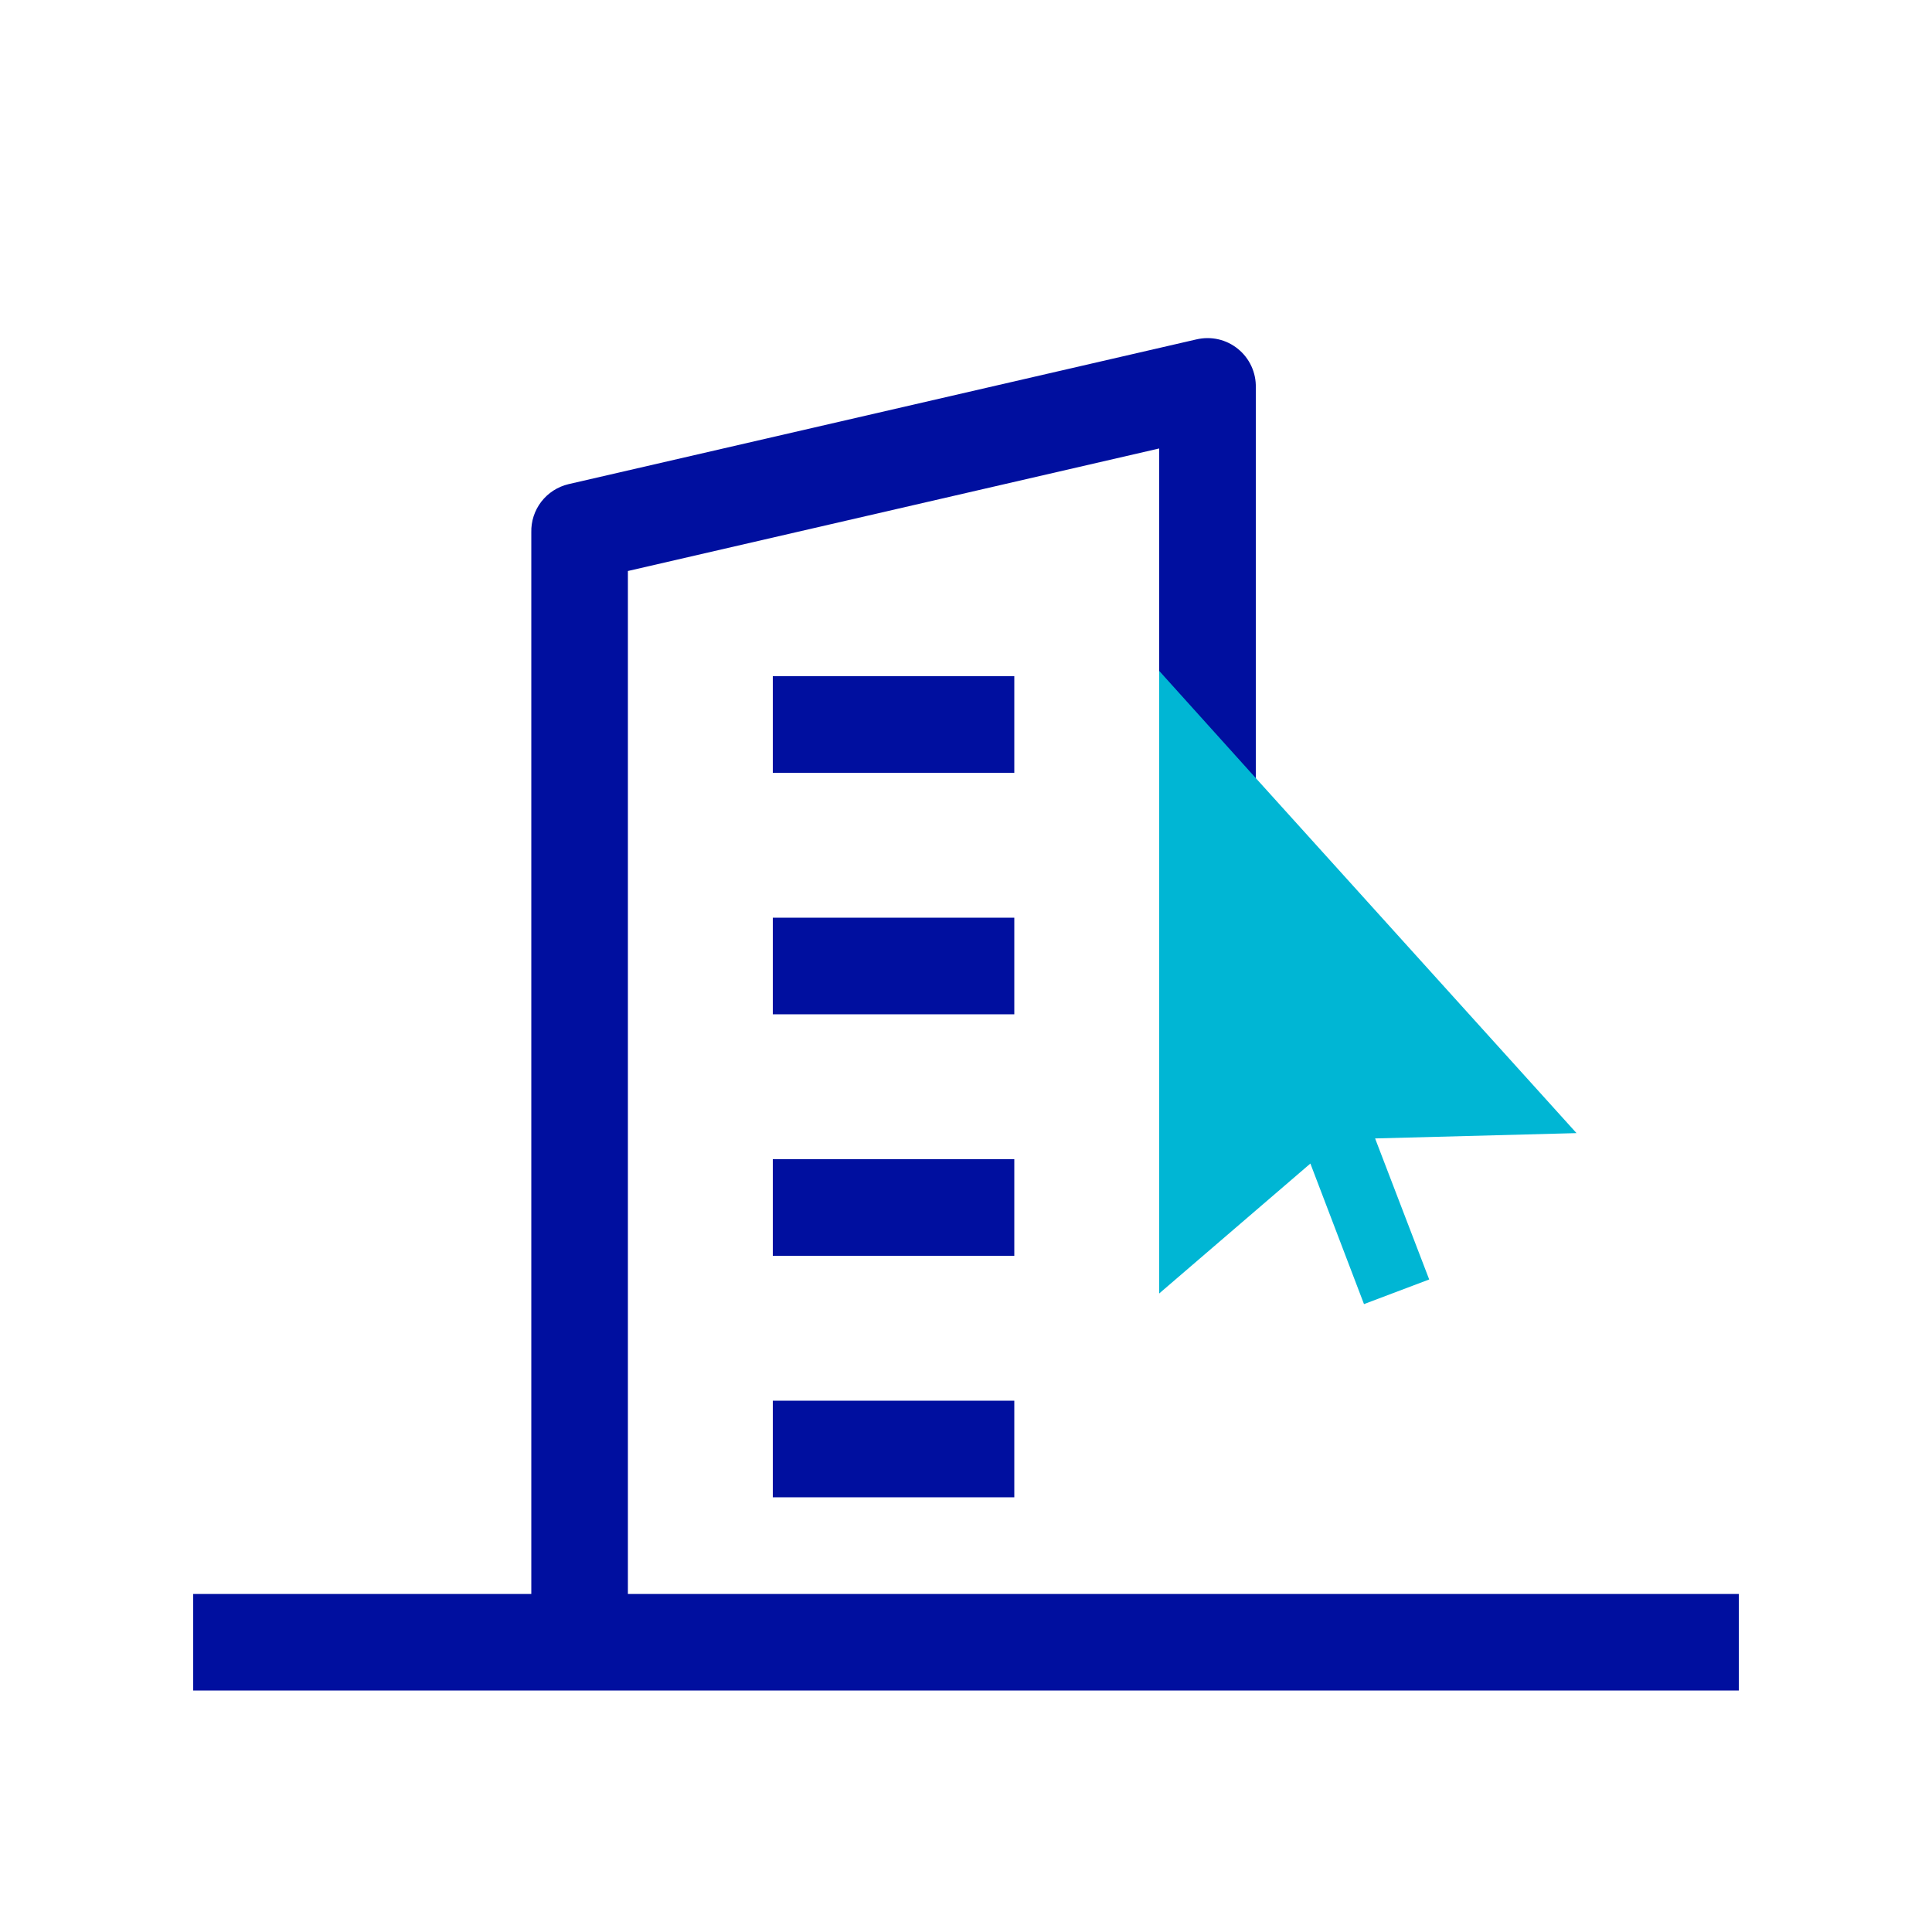
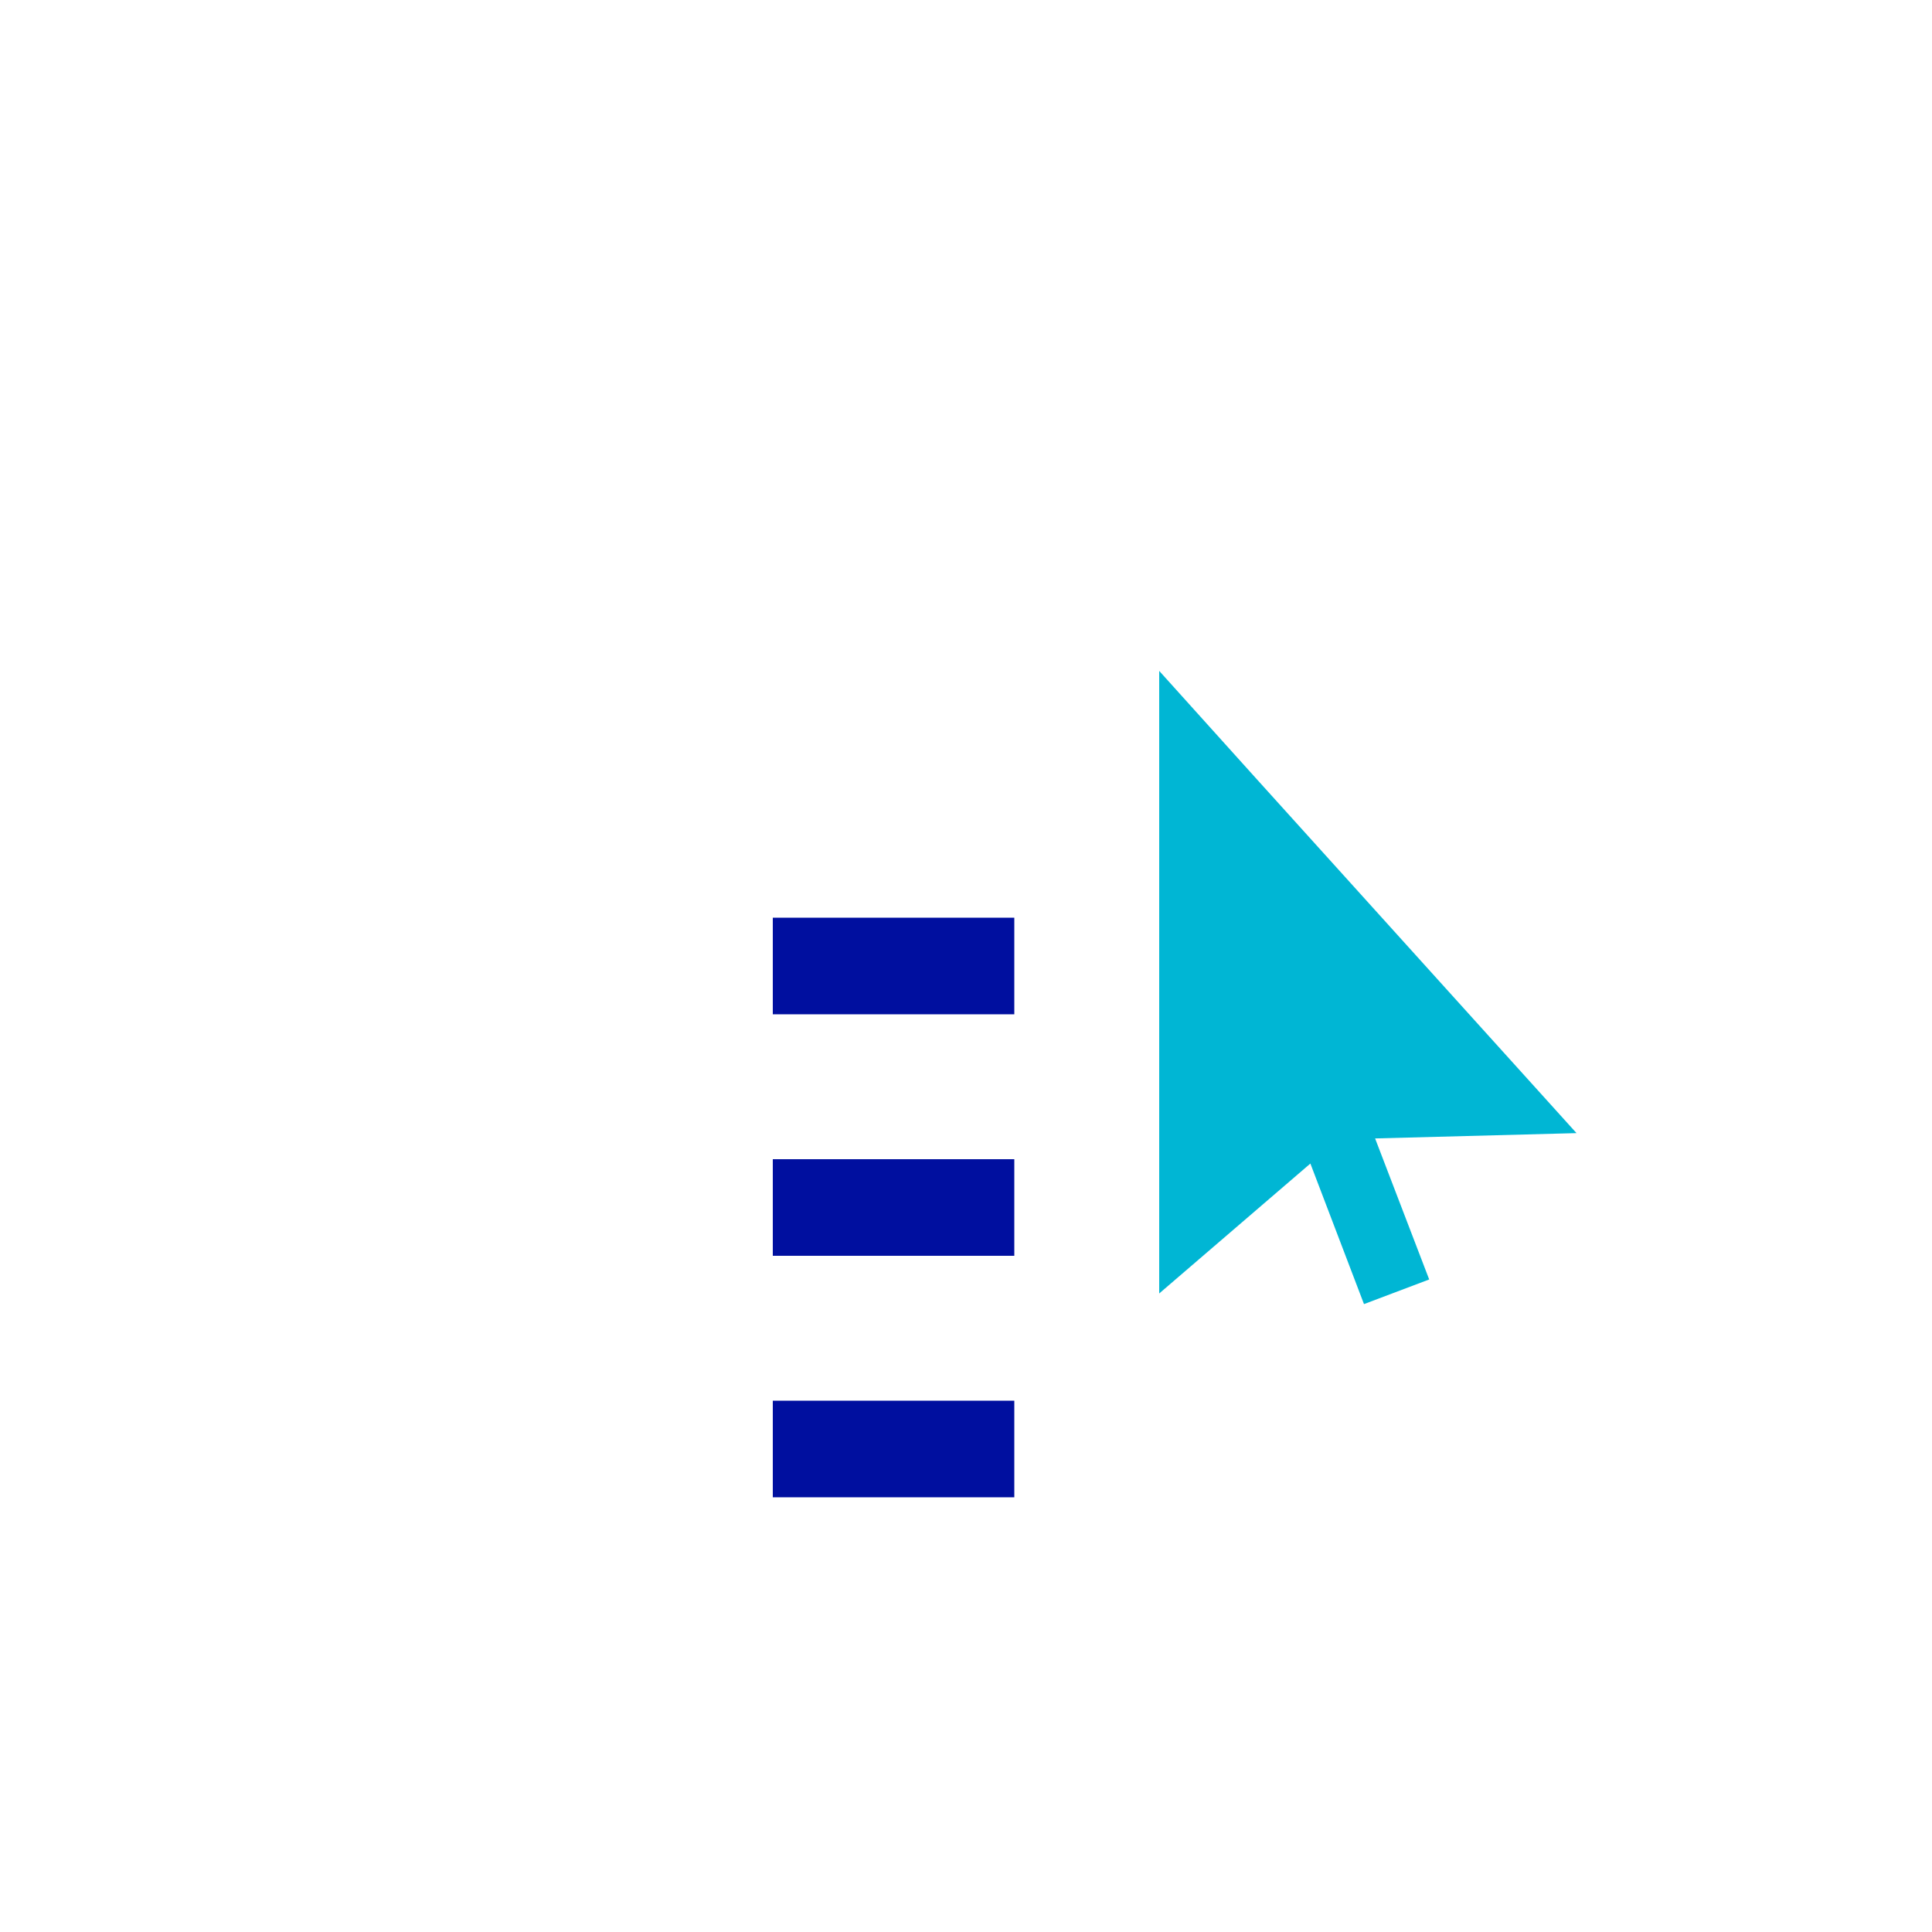
<svg xmlns="http://www.w3.org/2000/svg" width="40" height="40" viewBox="0 0 40 40" fill="none">
-   <path d="M13 33.002V11.822L24 9.285V13.91L26 16.128V8.026C26.004 7.873 25.973 7.721 25.909 7.582C25.845 7.443 25.75 7.32 25.631 7.224C25.512 7.127 25.373 7.059 25.224 7.025C25.074 6.991 24.919 6.992 24.77 7.027L11.77 10.024C11.546 10.077 11.348 10.205 11.207 10.387C11.067 10.569 10.994 10.793 11 11.023V33.002H4V35H36V33.002H13Z" fill="#000F9F" />
-   <path d="M21 14H16V16H21V14Z" fill="#000F9F" />
  <path d="M21 19H16V21H21V19Z" fill="#000F9F" />
  <path d="M21 24H16V26H21V24Z" fill="#000F9F" />
  <path d="M21 29H16V31H21V29Z" fill="#000F9F" />
  <path d="M32.64 23.46L26 16.11L24 13.89V19V26.78L27.13 24.09L28.24 27L29.59 26.49L28.47 23.57L32.64 23.46Z" fill="#00B6D4" />
</svg>